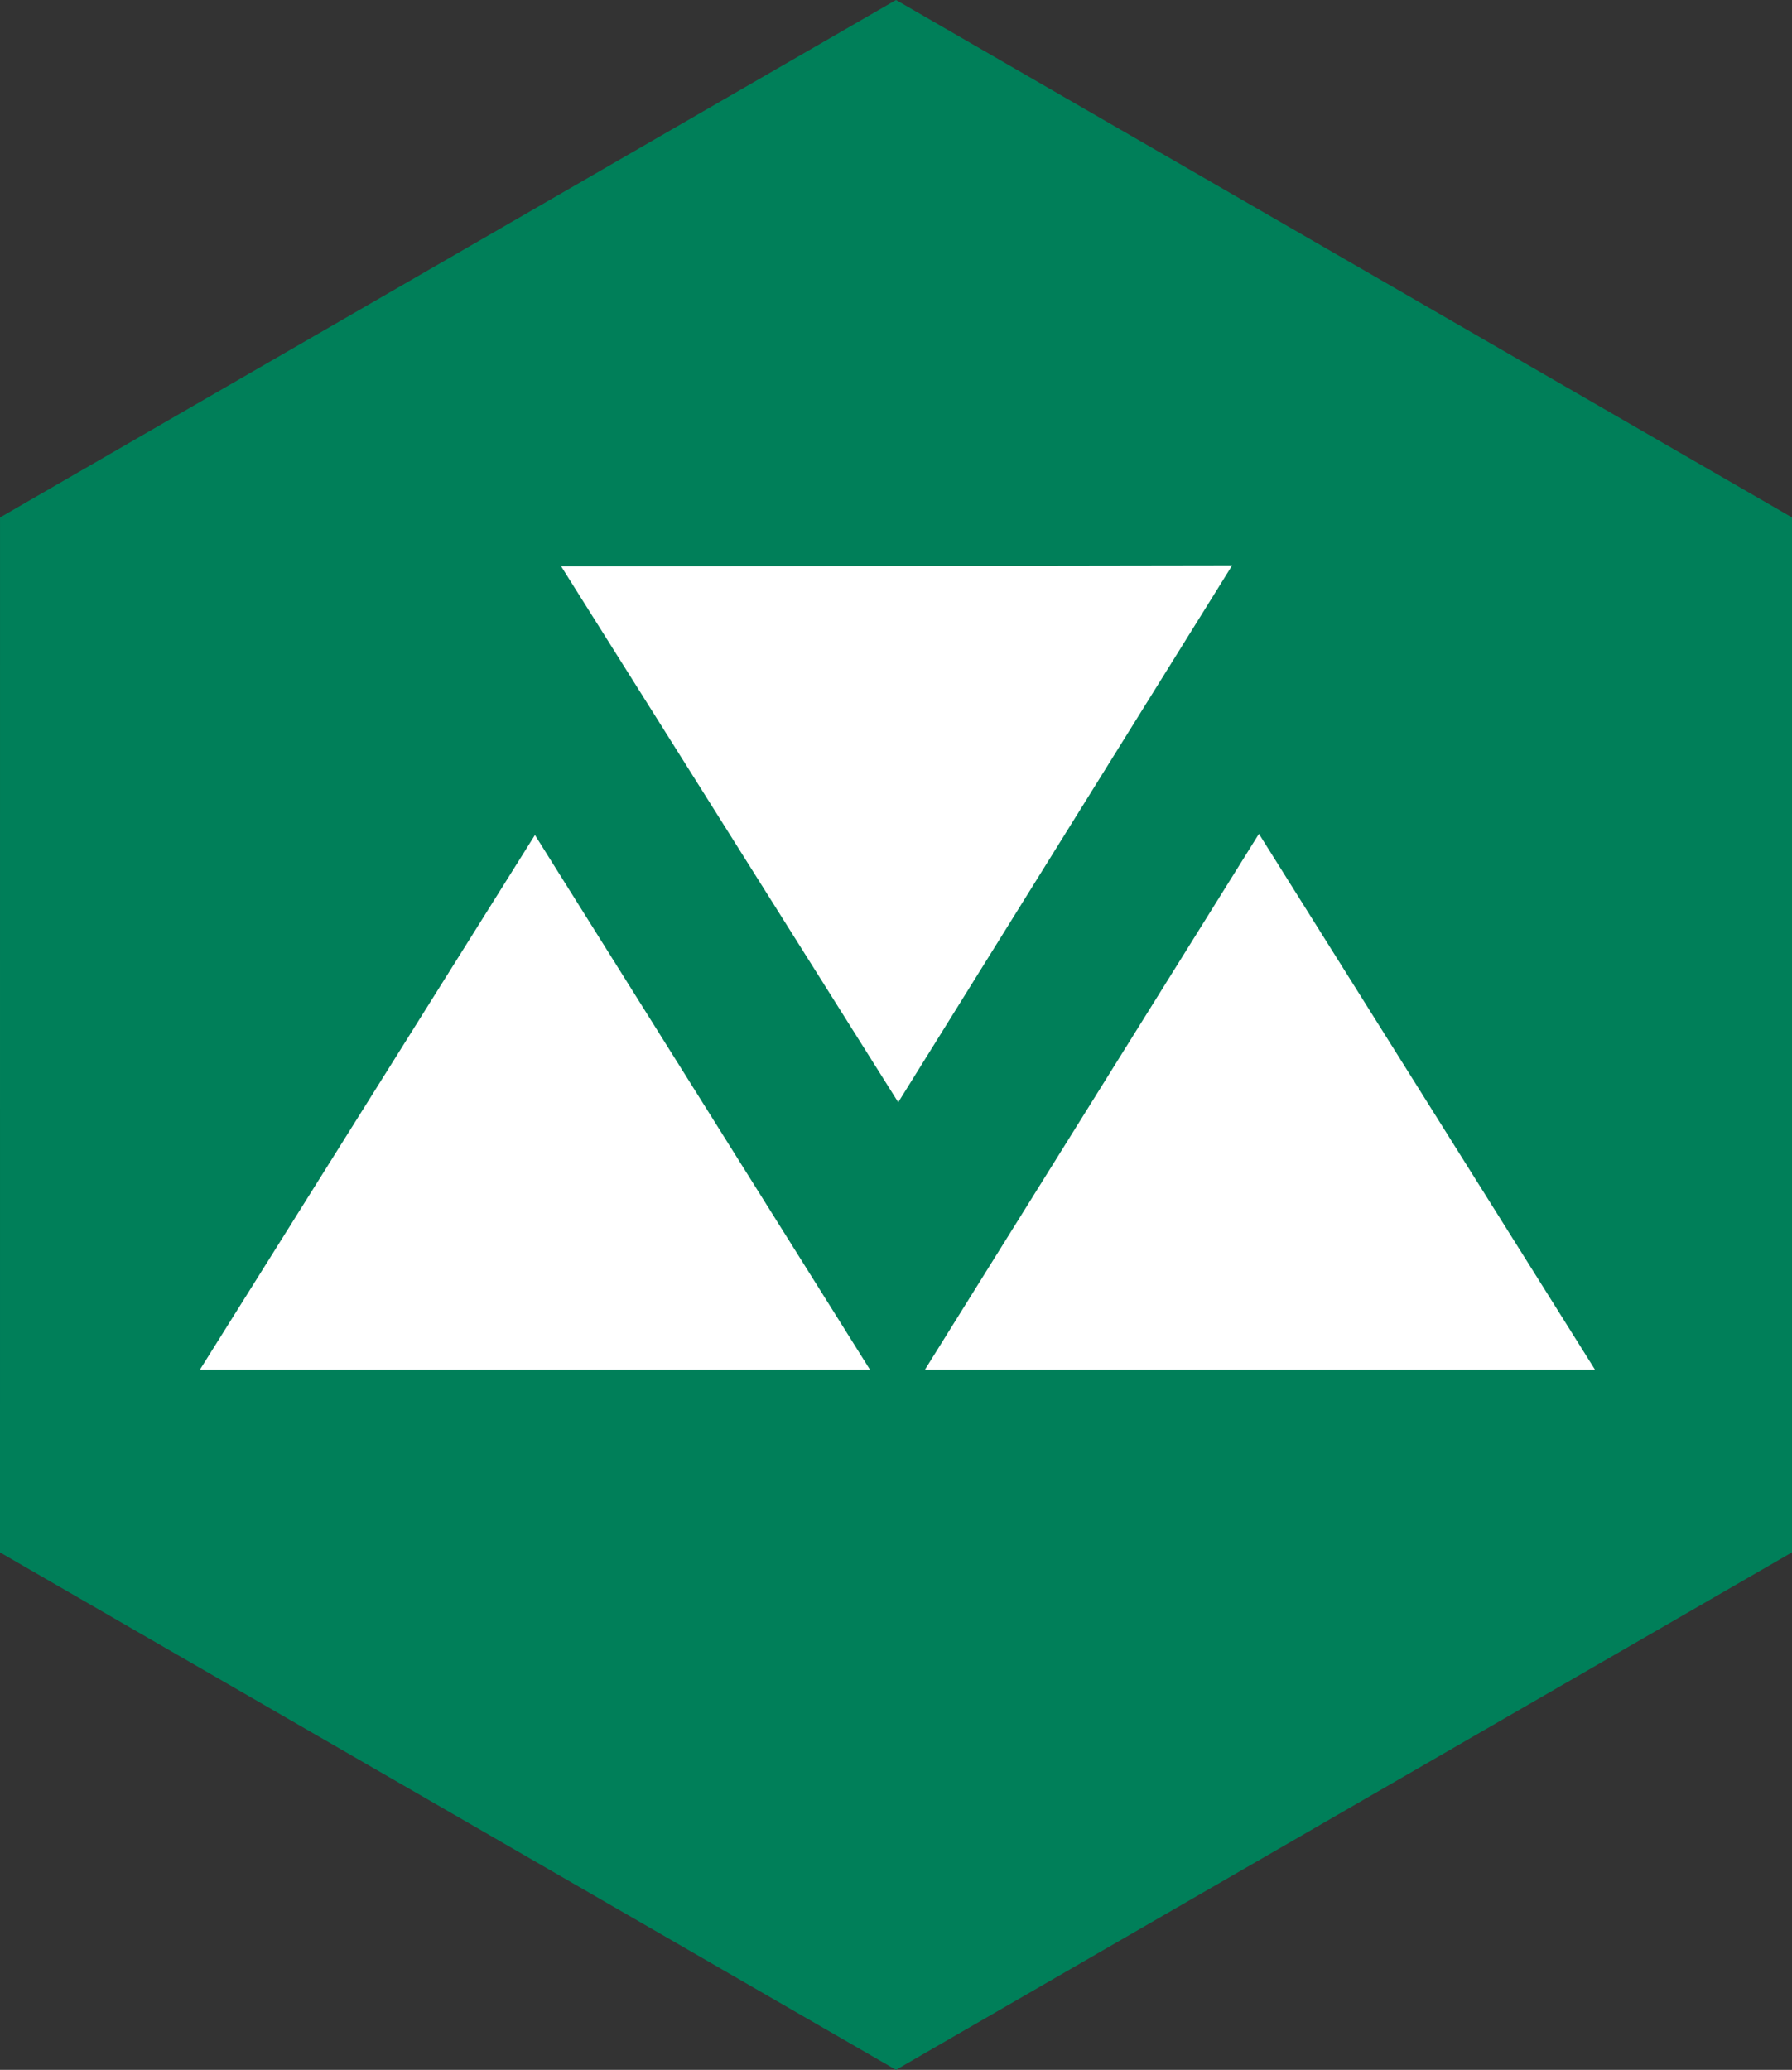
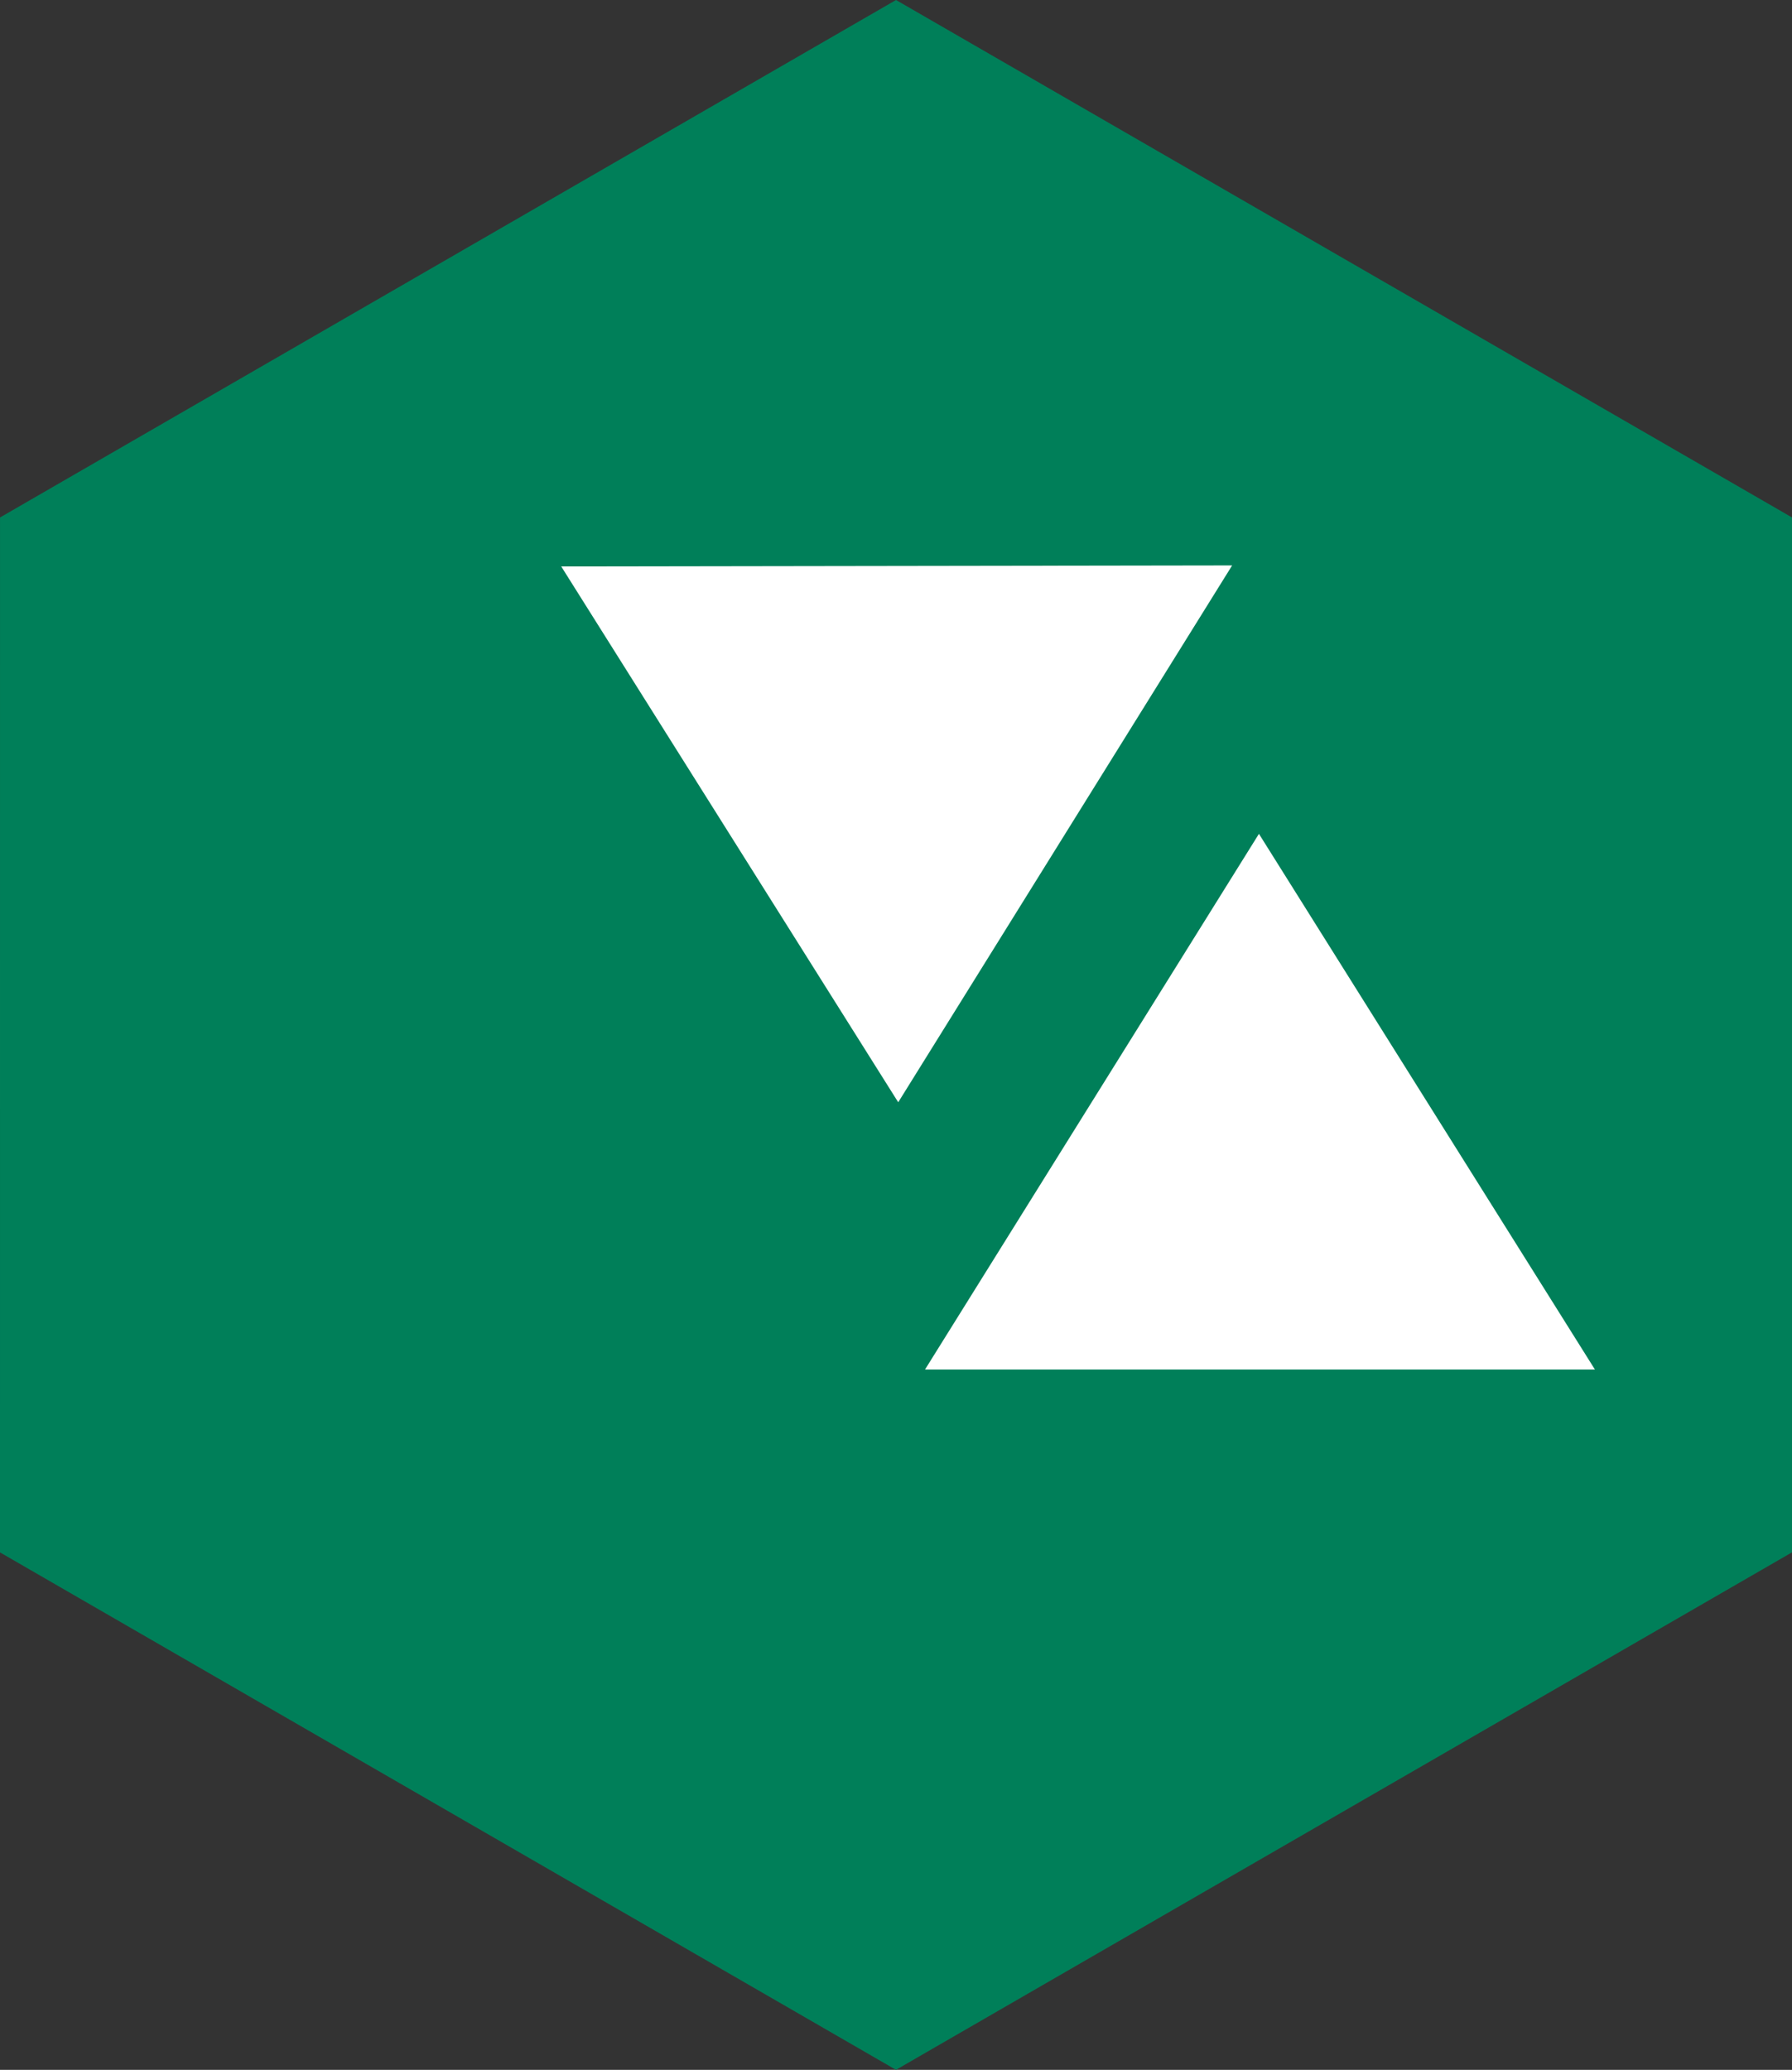
<svg xmlns="http://www.w3.org/2000/svg" id="Livello_2" viewBox="0 0 973.82 1124.48">
  <rect x="0" y="0" width="973.82" height="1124.48" fill="#333333" stroke="none" />
  <defs>
    <style>
      .cls-1 {
        fill: #007f59;
      }

      .cls-2 {
        fill: #fff;
      }
    </style>
  </defs>
  <polygon class="cls-1" points="0 843.37 .01 281.13 486.92 0 973.82 281.11 973.81 843.35 486.9 1124.48 0 843.37" />
-   <polygon class="cls-2" points="472.72 744.02 108.69 744.02 290.7 453.63 472.72 744.02" />
  <polygon class="cls-2" points="669.58 307.18 304.99 307.74 488.12 598.83 669.58 307.18" />
  <polygon class="cls-2" points="502.68 744.02 684.14 453 866.72 744.02 502.68 744.02" />
</svg>